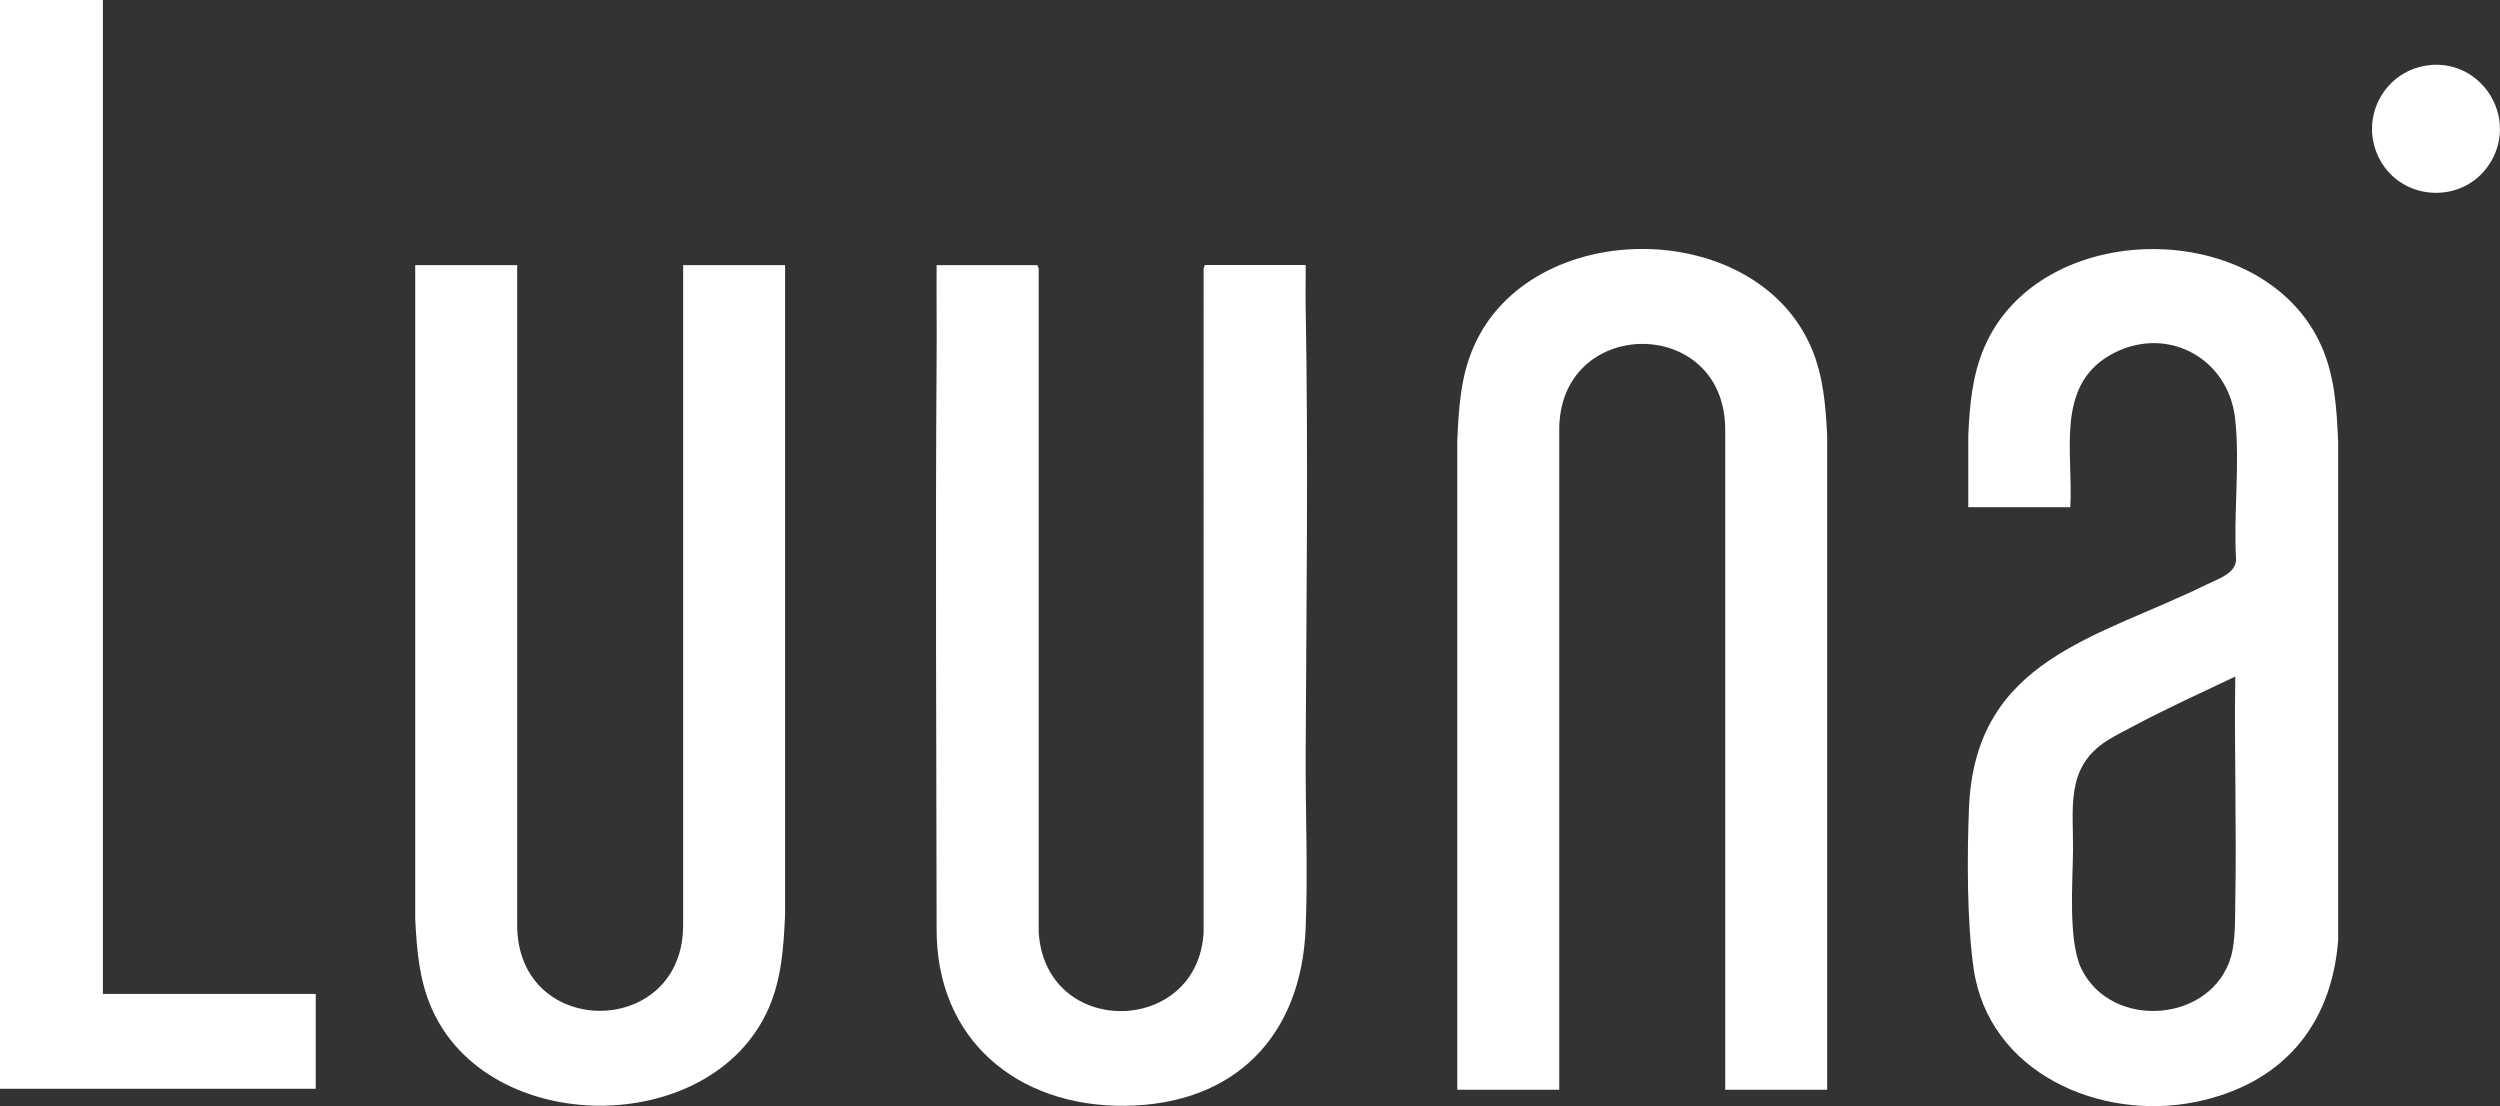
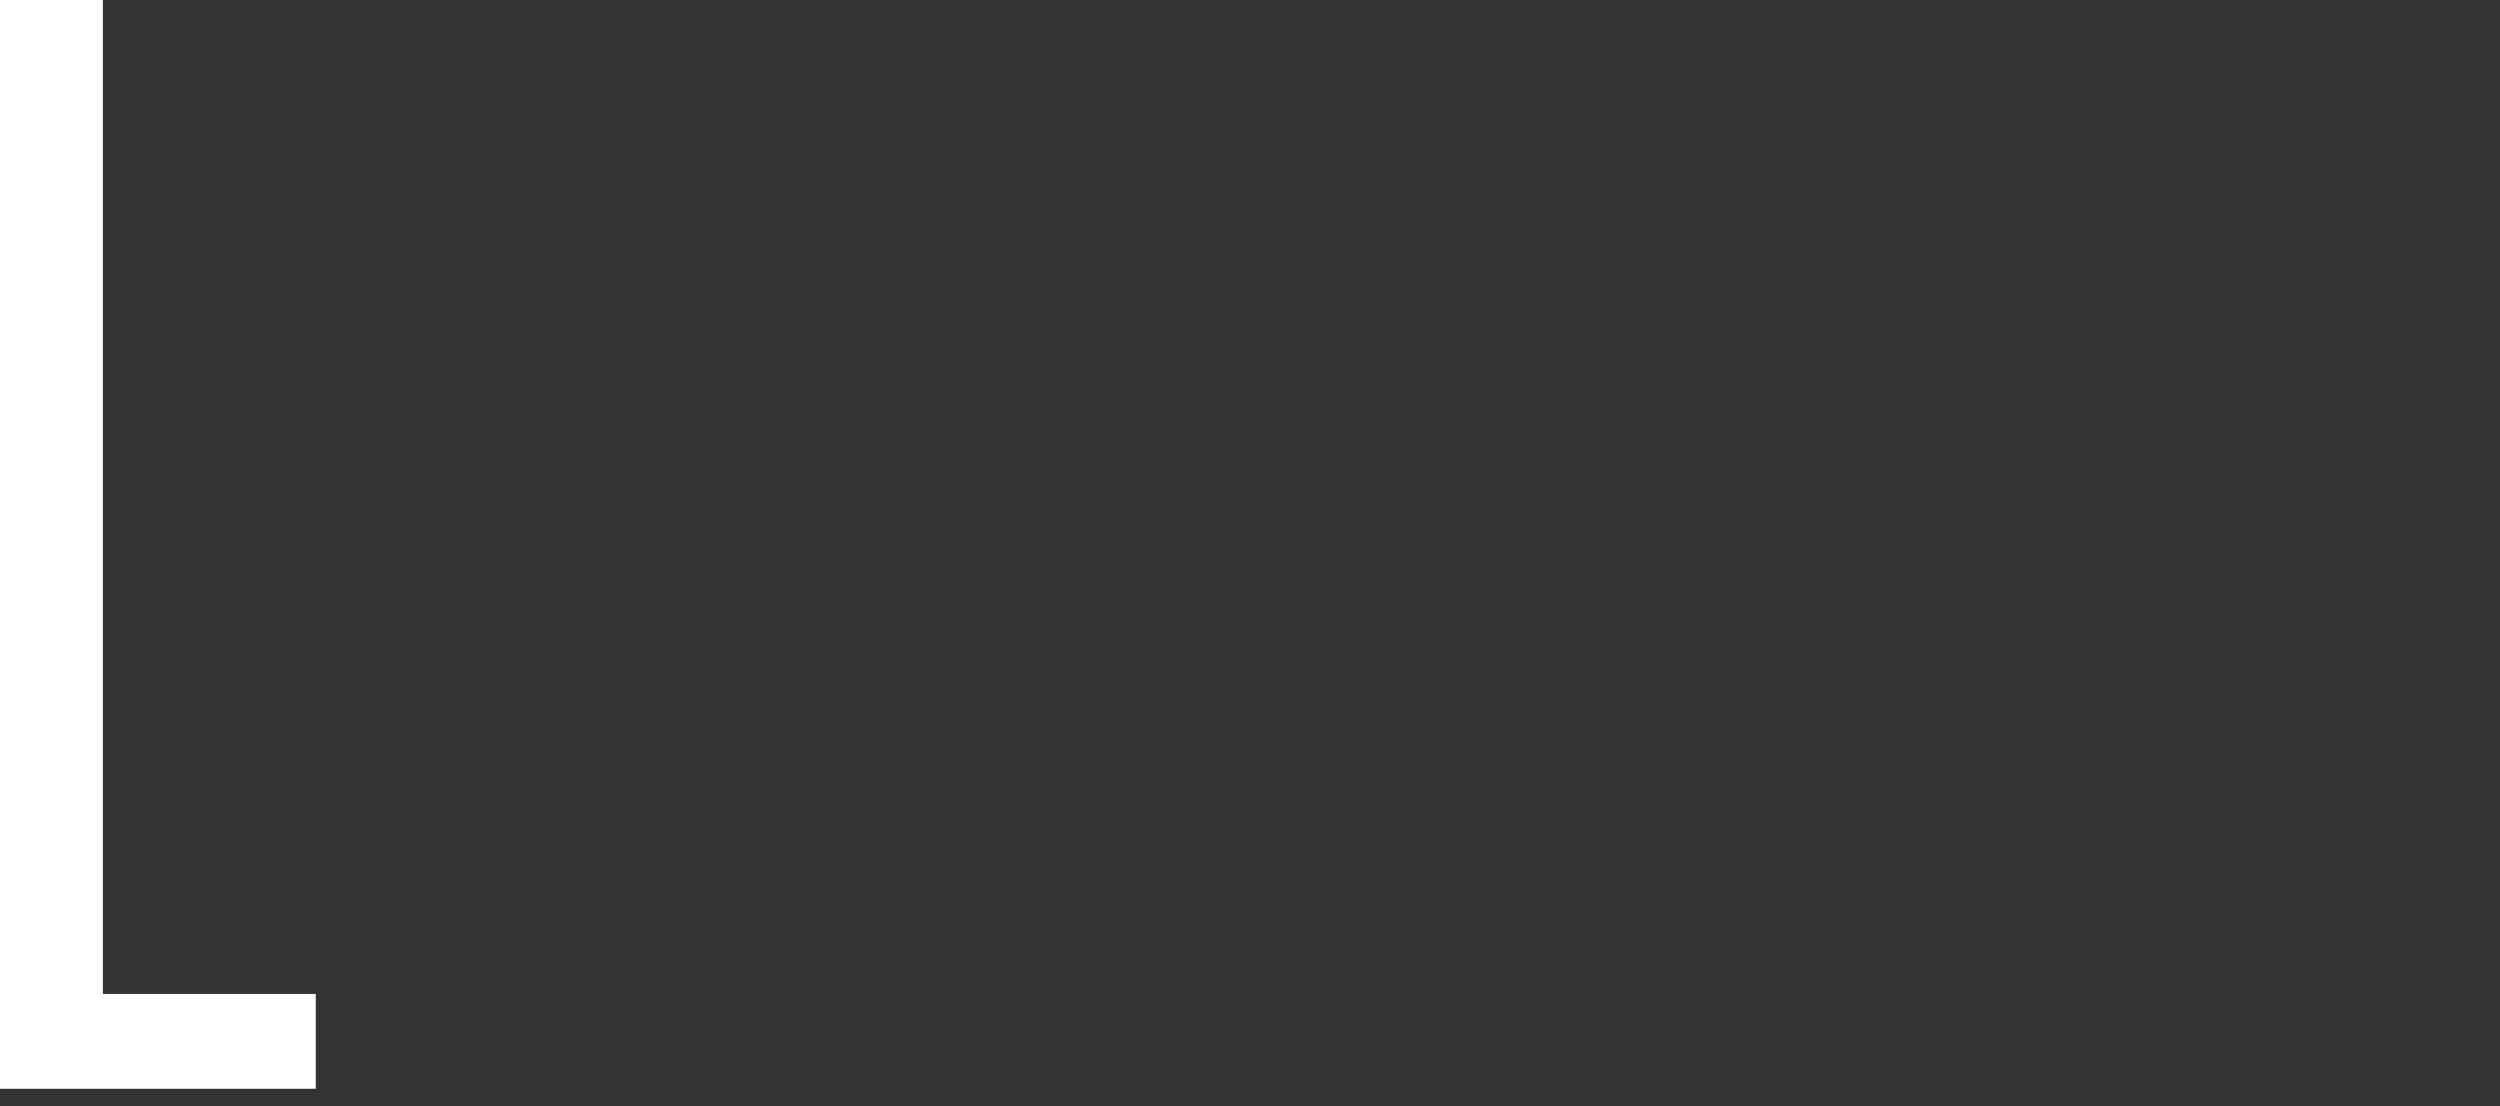
<svg xmlns="http://www.w3.org/2000/svg" id="Capa_1" data-name="Capa 1" viewBox="0 0 242.52 107.29">
  <rect x="0" y="0" width="242.52" height="107.29" fill="#333333" stroke="none" />
  <defs>
    <style>
      .cls-1 {
        fill: #fff;
      }
    </style>
  </defs>
  <g id="wFs2pu">
    <g>
-       <path class="cls-1" d="M200.84,49.2h-9.9v-7.01c.14-2.92.38-5.73,1.53-8.44,5.4-12.73,27.14-12.78,32.73-.17,1.31,2.96,1.48,6.1,1.62,9.3v48.35c-.67,8.43-5.58,13.99-13.84,15.67-9.27,1.88-20.06-2.84-21.52-12.93-.66-4.58-.64-10.98-.45-15.65.61-14.41,12.48-16.41,23.1-21.64,1.05-.52,2.72-1.02,2.81-2.35-.27-4.43.39-9.3-.09-13.68-.66-6.08-6.89-9.25-12.19-6.17-5.3,3.09-3.48,9.61-3.81,14.72ZM216.84,65.63c-3.28,1.56-6.6,3.07-9.81,4.77-.85.45-1.86.96-2.66,1.47-4.02,2.58-3.23,6.49-3.27,10.66-.03,3.07-.49,8.79.82,11.47,2.93,5.96,12.65,5.23,14.51-1.21.44-1.54.38-3.72.41-5.35.14-7.26-.11-14.54,0-21.81Z" />
-       <path class="cls-1" d="M126.66,25.72c.02,1.3-.03,2.61,0,3.92.26,14.45.07,28.97,0,43.43-.03,5.59.23,11.4,0,16.95-.41,10.48-6.86,17.13-17.51,17.25-10.47.12-18.38-6.45-18.29-17.25-.02-18.46-.13-36.94,0-55.39.02-2.97-.02-5.94,0-8.91h9.77l.13.3v64.43c.68,10.32,15.45,10.04,16,0V26.01s.13-.3.13-.3h9.77Z" />
-       <path class="cls-1" d="M177.26,105.71h-9.9V41.67c-.02-11.19-16.26-11.02-16.1.17v63.87s-9.89,0-9.89,0v-63.01c.14-3.12.32-6.17,1.59-9.07,5.57-12.7,27.38-12.63,32.78.17,1.15,2.72,1.36,5.55,1.51,8.47v63.44Z" />
-       <path class="cls-1" d="M50.17,25.72v64.04c.03,11.17,16.26,11.01,16.1-.17V25.72s9.89,0,9.89,0v63.01c-.14,3.11-.33,6.18-1.59,9.07-5.53,12.66-27.32,12.61-32.75-.11-1.17-2.73-1.39-5.6-1.54-8.53V25.72h9.9Z" />
      <polygon class="cls-1" points="9.98 0 9.98 96.42 30.63 96.42 30.63 105.62 0 105.62 0 0 9.98 0" />
-       <path class="cls-1" d="M235.84,6.3c4.91-.38,8.29,4.92,5.88,9.24s-8.66,4.17-10.9-.14c-2.07-3.97.57-8.75,5.02-9.09Z" />
    </g>
  </g>
</svg>